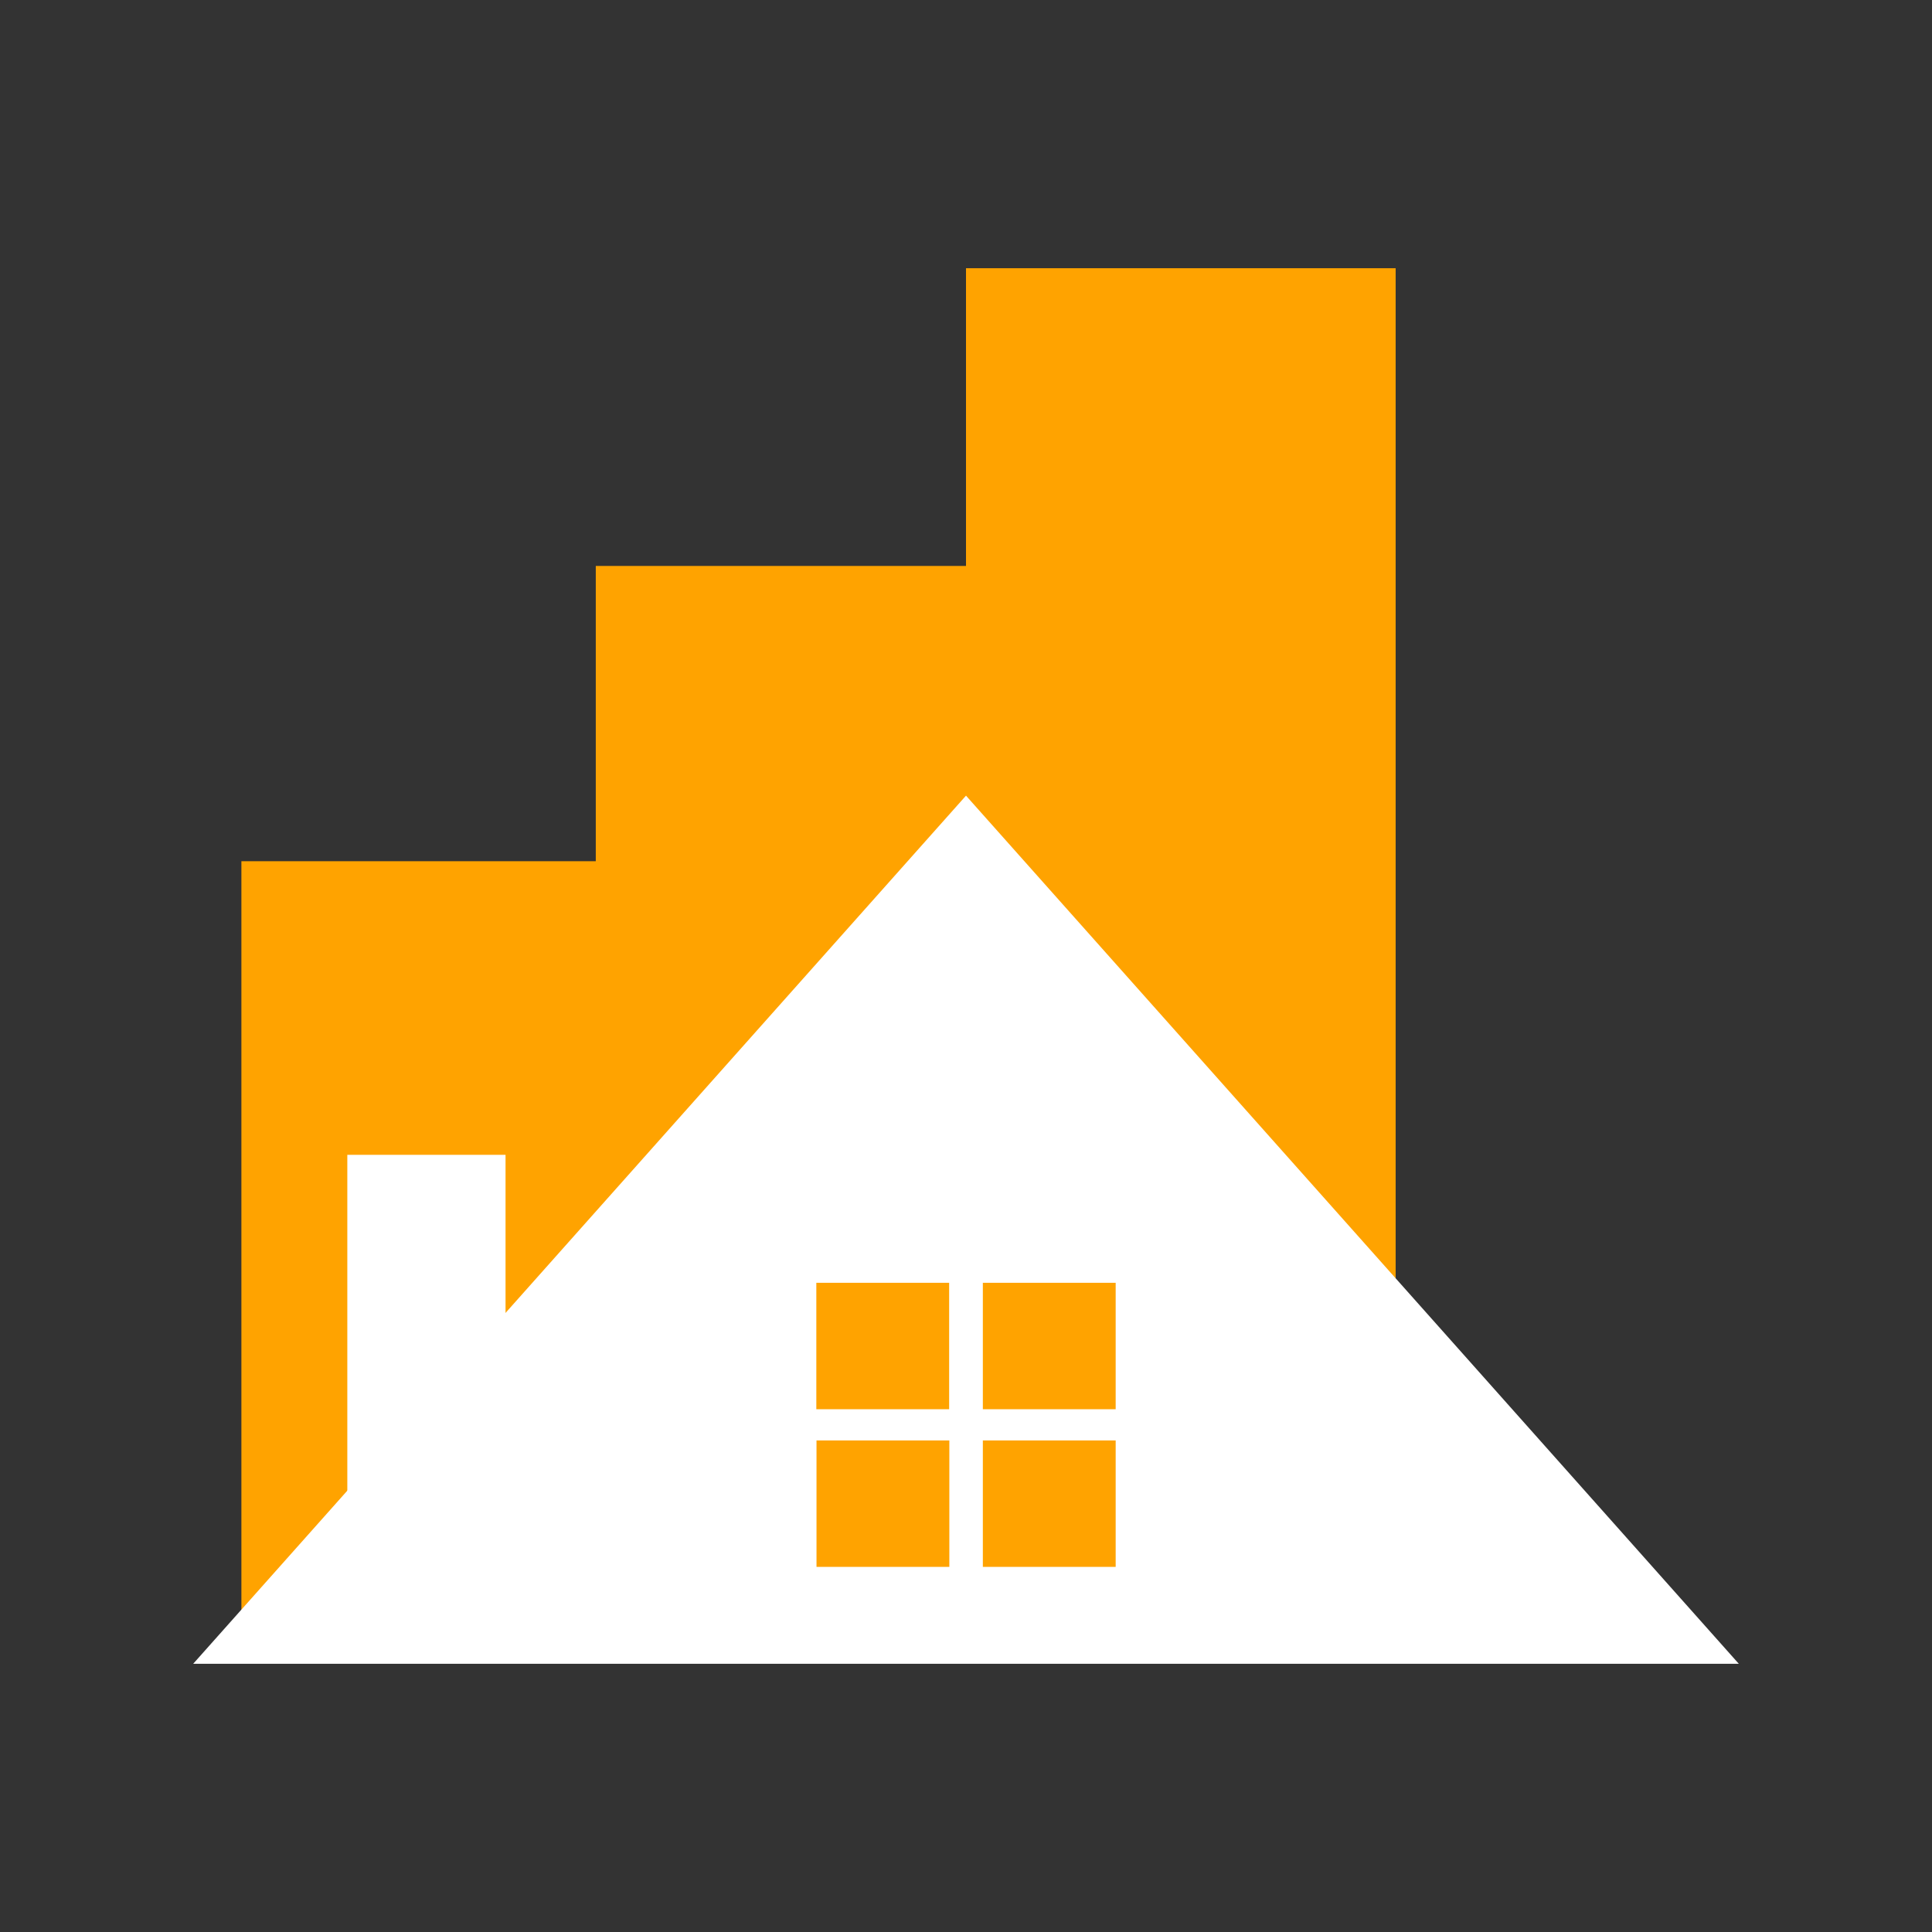
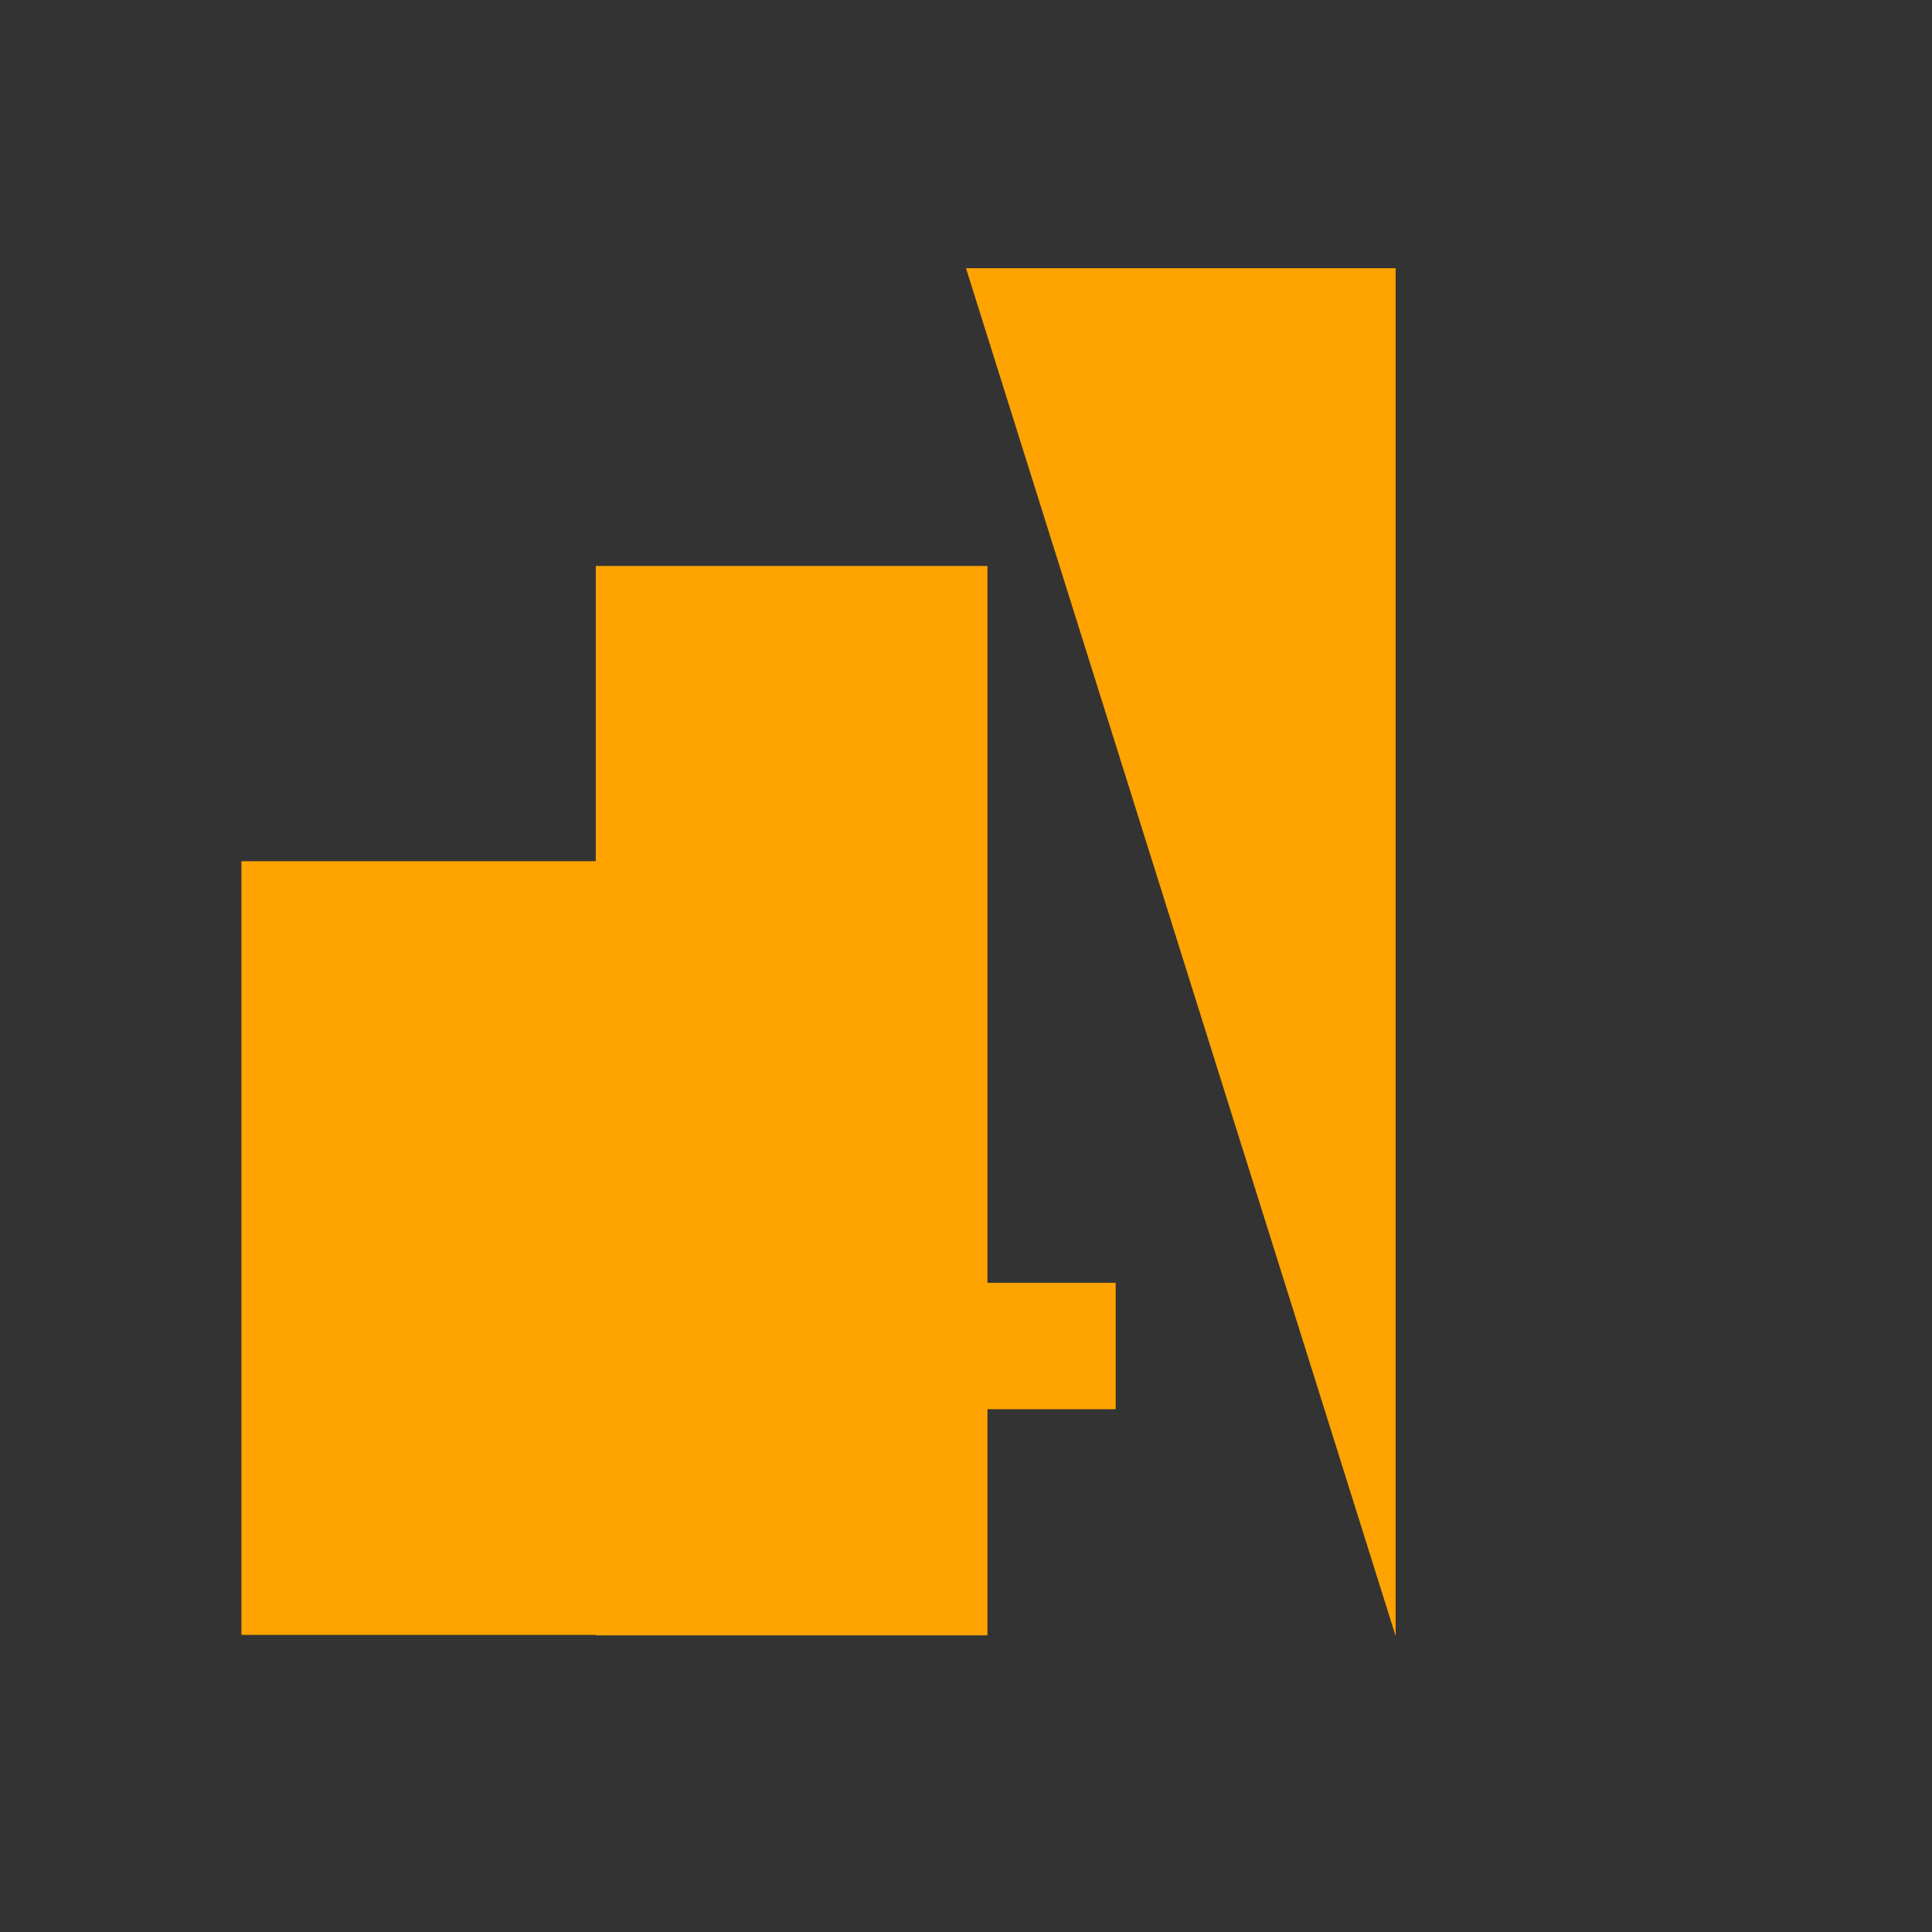
<svg xmlns="http://www.w3.org/2000/svg" width="500" zoomAndPan="magnify" viewBox="0 0 375 375" height="500" preserveAspectRatio="xMidYMid meet" version="1.0">
  <rect x="0" y="0" width="375" height="375" fill="#333333" stroke="none" />
  <defs>
    <clipPath id="4b3d29d477">
      <path d="M 46.855 167.16 L 119.805 167.16 L 119.805 317.434 L 46.855 317.434 Z M 46.855 167.16 " clip-rule="nonzero" />
    </clipPath>
    <clipPath id="bc6469b226">
      <path d="M 0.855 0.16 L 73.805 0.16 L 73.805 150.434 L 0.855 150.434 Z M 0.855 0.16 " clip-rule="nonzero" />
    </clipPath>
    <clipPath id="85f1056feb">
      <rect x="0" width="74" y="0" height="151" />
    </clipPath>
    <clipPath id="1ec06f09bb">
      <path d="M 115.641 109.848 L 191.664 109.848 L 191.664 317.438 L 115.641 317.438 Z M 115.641 109.848 " clip-rule="nonzero" />
    </clipPath>
    <clipPath id="f8e5e4f82f">
      <path d="M 0.641 0.848 L 76.664 0.848 L 76.664 208.438 L 0.641 208.438 Z M 0.641 0.848 " clip-rule="nonzero" />
    </clipPath>
    <clipPath id="2ab7e4876e">
      <rect x="0" width="77" y="0" height="209" />
    </clipPath>
    <clipPath id="5588a6d0c6">
      <path d="M 187.5 52.062 L 270.895 52.062 L 270.895 317.434 L 187.5 317.434 Z M 187.5 52.062 " clip-rule="nonzero" />
    </clipPath>
    <clipPath id="358cb89867">
      <path d="M 0.5 0.062 L 83.895 0.062 L 83.895 265.434 L 0.5 265.434 Z M 0.5 0.062 " clip-rule="nonzero" />
    </clipPath>
    <clipPath id="31284036bb">
      <rect x="0" width="84" y="0" height="266" />
    </clipPath>
    <clipPath id="c2b0ea4659">
      <path d="M 37.5 154.434 L 337.648 154.434 L 337.648 322.938 L 37.5 322.938 Z M 37.5 154.434 " clip-rule="nonzero" />
    </clipPath>
    <clipPath id="7b2d8ef4fe">
-       <path d="M 187.5 154.434 L 337.5 322.938 L 37.5 322.938 Z M 187.5 154.434 " clip-rule="nonzero" />
-     </clipPath>
+       </clipPath>
    <clipPath id="1e2efc1566">
      <path d="M 0.5 0.434 L 300.648 0.434 L 300.648 168.938 L 0.5 168.938 Z M 0.5 0.434 " clip-rule="nonzero" />
    </clipPath>
    <clipPath id="ac4c318257">
      <path d="M 150.5 0.434 L 300.5 168.938 L 0.5 168.938 Z M 150.5 0.434 " clip-rule="nonzero" />
    </clipPath>
    <clipPath id="055f043513">
      <rect x="0" width="301" y="0" height="169" />
    </clipPath>
    <clipPath id="5190010860">
      <path d="M 0.449 0.992 L 26.23 0.992 L 26.23 25.535 L 0.449 25.535 Z M 0.449 0.992 " clip-rule="nonzero" />
    </clipPath>
    <clipPath id="ec0019ff48">
      <path d="M 0.449 0.992 L 26.23 0.992 L 26.23 25.535 L 0.449 25.535 Z M 0.449 0.992 " clip-rule="nonzero" />
    </clipPath>
    <clipPath id="ea307c9c06">
      <rect x="0" width="27" y="0" height="26" />
    </clipPath>
    <clipPath id="e1929adc9c">
      <path d="M 32.77 0.992 L 58.551 0.992 L 58.551 25.535 L 32.77 25.535 Z M 32.77 0.992 " clip-rule="nonzero" />
    </clipPath>
    <clipPath id="0f68d13b98">
      <path d="M 0.77 0.992 L 26.551 0.992 L 26.551 25.535 L 0.77 25.535 Z M 0.77 0.992 " clip-rule="nonzero" />
    </clipPath>
    <clipPath id="ac41a2dc43">
      <rect x="0" width="27" y="0" height="26" />
    </clipPath>
    <clipPath id="8cea5e9fd6">
      <path d="M 0.484 31.59 L 26.266 31.59 L 26.266 56.133 L 0.484 56.133 Z M 0.484 31.59 " clip-rule="nonzero" />
    </clipPath>
    <clipPath id="6aae590bc7">
      <path d="M 0.484 0.59 L 26.266 0.59 L 26.266 25.133 L 0.484 25.133 Z M 0.484 0.59 " clip-rule="nonzero" />
    </clipPath>
    <clipPath id="4f328a5082">
      <rect x="0" width="27" y="0" height="26" />
    </clipPath>
    <clipPath id="f78e23ecdb">
      <path d="M 32.77 31.59 L 58.551 31.59 L 58.551 56.133 L 32.77 56.133 Z M 32.77 31.59 " clip-rule="nonzero" />
    </clipPath>
    <clipPath id="e77a8a1863">
-       <path d="M 0.77 0.59 L 26.551 0.59 L 26.551 25.133 L 0.77 25.133 Z M 0.77 0.59 " clip-rule="nonzero" />
-     </clipPath>
+       </clipPath>
    <clipPath id="81be8b5f8b">
      <rect x="0" width="27" y="0" height="26" />
    </clipPath>
    <clipPath id="4233330470">
      <rect x="0" width="59" y="0" height="57" />
    </clipPath>
    <clipPath id="d7d97d8b28">
      <path d="M 67.414 224.152 L 98.125 224.152 L 98.125 304.133 L 67.414 304.133 Z M 67.414 224.152 " clip-rule="nonzero" />
    </clipPath>
    <clipPath id="83798efe4e">
      <path d="M 0.414 0.152 L 31.125 0.152 L 31.125 80.133 L 0.414 80.133 Z M 0.414 0.152 " clip-rule="nonzero" />
    </clipPath>
    <clipPath id="484d884fb5">
-       <rect x="0" width="32" y="0" height="81" />
-     </clipPath>
+       </clipPath>
  </defs>
  <g clip-path="url(#4b3d29d477)">
    <g transform="matrix(1, 0, 0, 1, 46, 167)">
      <g clip-path="url(#85f1056feb)">
        <g clip-path="url(#bc6469b226)">
          <path fill="#ffa300" d="M 0.855 0.16 L 73.805 0.16 L 73.805 150.328 L 0.855 150.328 Z M 0.855 0.16 " fill-opacity="1" fill-rule="nonzero" />
        </g>
      </g>
    </g>
  </g>
  <g clip-path="url(#1ec06f09bb)">
    <g transform="matrix(1, 0, 0, 1, 115, 109)">
      <g clip-path="url(#2ab7e4876e)">
        <g clip-path="url(#f8e5e4f82f)">
          <path fill="#ffa300" d="M 0.641 0.848 L 76.664 0.848 L 76.664 208.422 L 0.641 208.422 Z M 0.641 0.848 " fill-opacity="1" fill-rule="nonzero" />
        </g>
      </g>
    </g>
  </g>
  <g clip-path="url(#5588a6d0c6)">
    <g transform="matrix(1, 0, 0, 1, 187, 52)">
      <g clip-path="url(#31284036bb)">
        <g clip-path="url(#358cb89867)">
-           <path fill="#ffa300" d="M 0.5 0.062 L 83.895 0.062 L 83.895 265.559 L 0.5 265.559 Z M 0.5 0.062 " fill-opacity="1" fill-rule="nonzero" />
+           <path fill="#ffa300" d="M 0.5 0.062 L 83.895 0.062 L 83.895 265.559 Z M 0.5 0.062 " fill-opacity="1" fill-rule="nonzero" />
        </g>
      </g>
    </g>
  </g>
  <g clip-path="url(#c2b0ea4659)">
    <g clip-path="url(#7b2d8ef4fe)">
      <g transform="matrix(1, 0, 0, 1, 37, 154)">
        <g clip-path="url(#055f043513)">
          <g clip-path="url(#1e2efc1566)">
            <g clip-path="url(#ac4c318257)">
              <path fill="#ffffff" d="M 0.5 0.434 L 300.648 0.434 L 300.648 168.938 L 0.5 168.938 Z M 0.5 0.434 " fill-opacity="1" fill-rule="nonzero" />
            </g>
          </g>
        </g>
      </g>
    </g>
  </g>
  <g transform="matrix(1, 0, 0, 1, 158, 248)">
    <g clip-path="url(#4233330470)">
      <g clip-path="url(#5190010860)">
        <g>
          <g clip-path="url(#ea307c9c06)">
            <g clip-path="url(#ec0019ff48)">
              <path fill="#ffa300" d="M 0.449 0.992 L 26.238 0.992 L 26.238 25.535 L 0.449 25.535 Z M 0.449 0.992 " fill-opacity="1" fill-rule="nonzero" />
            </g>
          </g>
        </g>
      </g>
      <g clip-path="url(#e1929adc9c)">
        <g transform="matrix(1, 0, 0, 1, 32, 0)">
          <g clip-path="url(#ac41a2dc43)">
            <g clip-path="url(#0f68d13b98)">
              <path fill="#ffa300" d="M 0.77 0.992 L 26.559 0.992 L 26.559 25.535 L 0.77 25.535 Z M 0.77 0.992 " fill-opacity="1" fill-rule="nonzero" />
            </g>
          </g>
        </g>
      </g>
      <g clip-path="url(#8cea5e9fd6)">
        <g transform="matrix(1, 0, 0, 1, 0, 31)">
          <g clip-path="url(#4f328a5082)">
            <g clip-path="url(#6aae590bc7)">
              <path fill="#ffa300" d="M 0.484 0.59 L 26.273 0.59 L 26.273 25.133 L 0.484 25.133 Z M 0.484 0.59 " fill-opacity="1" fill-rule="nonzero" />
            </g>
          </g>
        </g>
      </g>
      <g clip-path="url(#f78e23ecdb)">
        <g transform="matrix(1, 0, 0, 1, 32, 31)">
          <g clip-path="url(#81be8b5f8b)">
            <g clip-path="url(#e77a8a1863)">
              <path fill="#ffa300" d="M 0.77 0.59 L 26.559 0.59 L 26.559 25.133 L 0.77 25.133 Z M 0.77 0.59 " fill-opacity="1" fill-rule="nonzero" />
            </g>
          </g>
        </g>
      </g>
    </g>
  </g>
  <g clip-path="url(#d7d97d8b28)">
    <g transform="matrix(1, 0, 0, 1, 67, 224)">
      <g clip-path="url(#484d884fb5)">
        <g clip-path="url(#83798efe4e)">
          <path fill="#ffffff" d="M 0.414 0.152 L 31.125 0.152 L 31.125 80.164 L 0.414 80.164 Z M 0.414 0.152 " fill-opacity="1" fill-rule="nonzero" />
        </g>
      </g>
    </g>
  </g>
</svg>